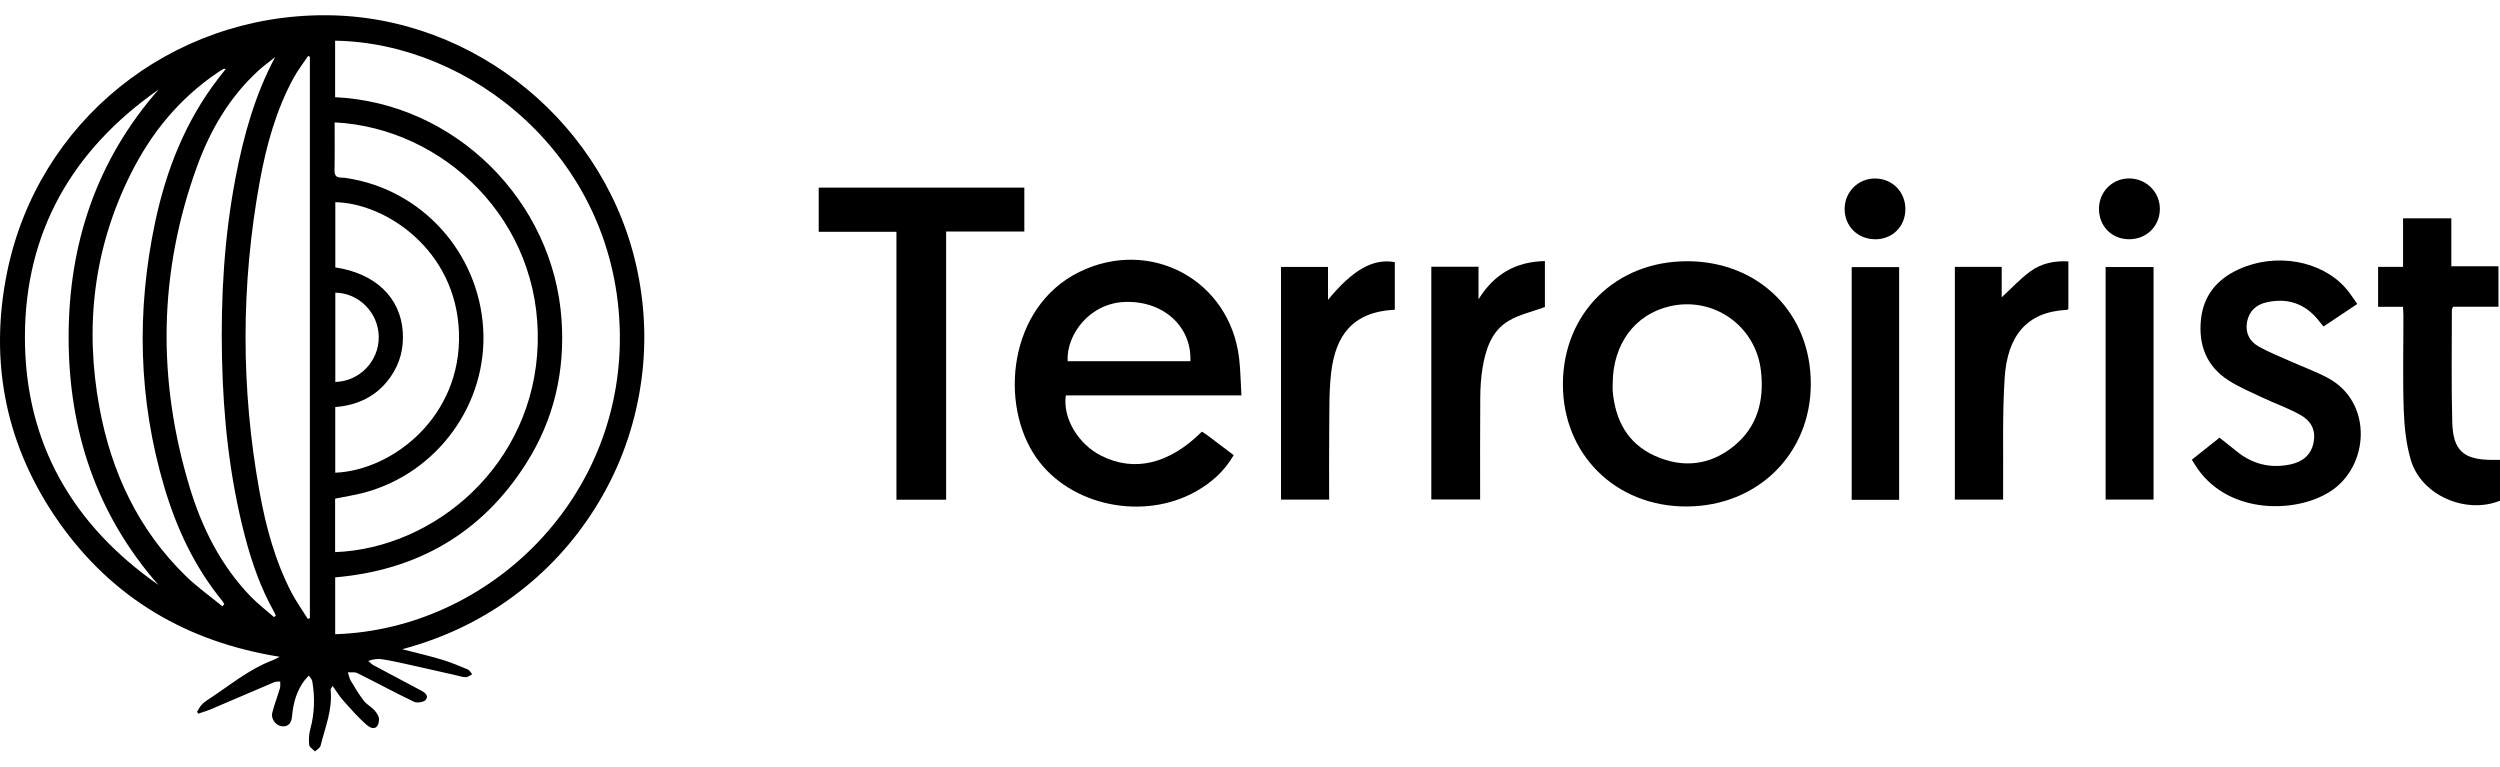
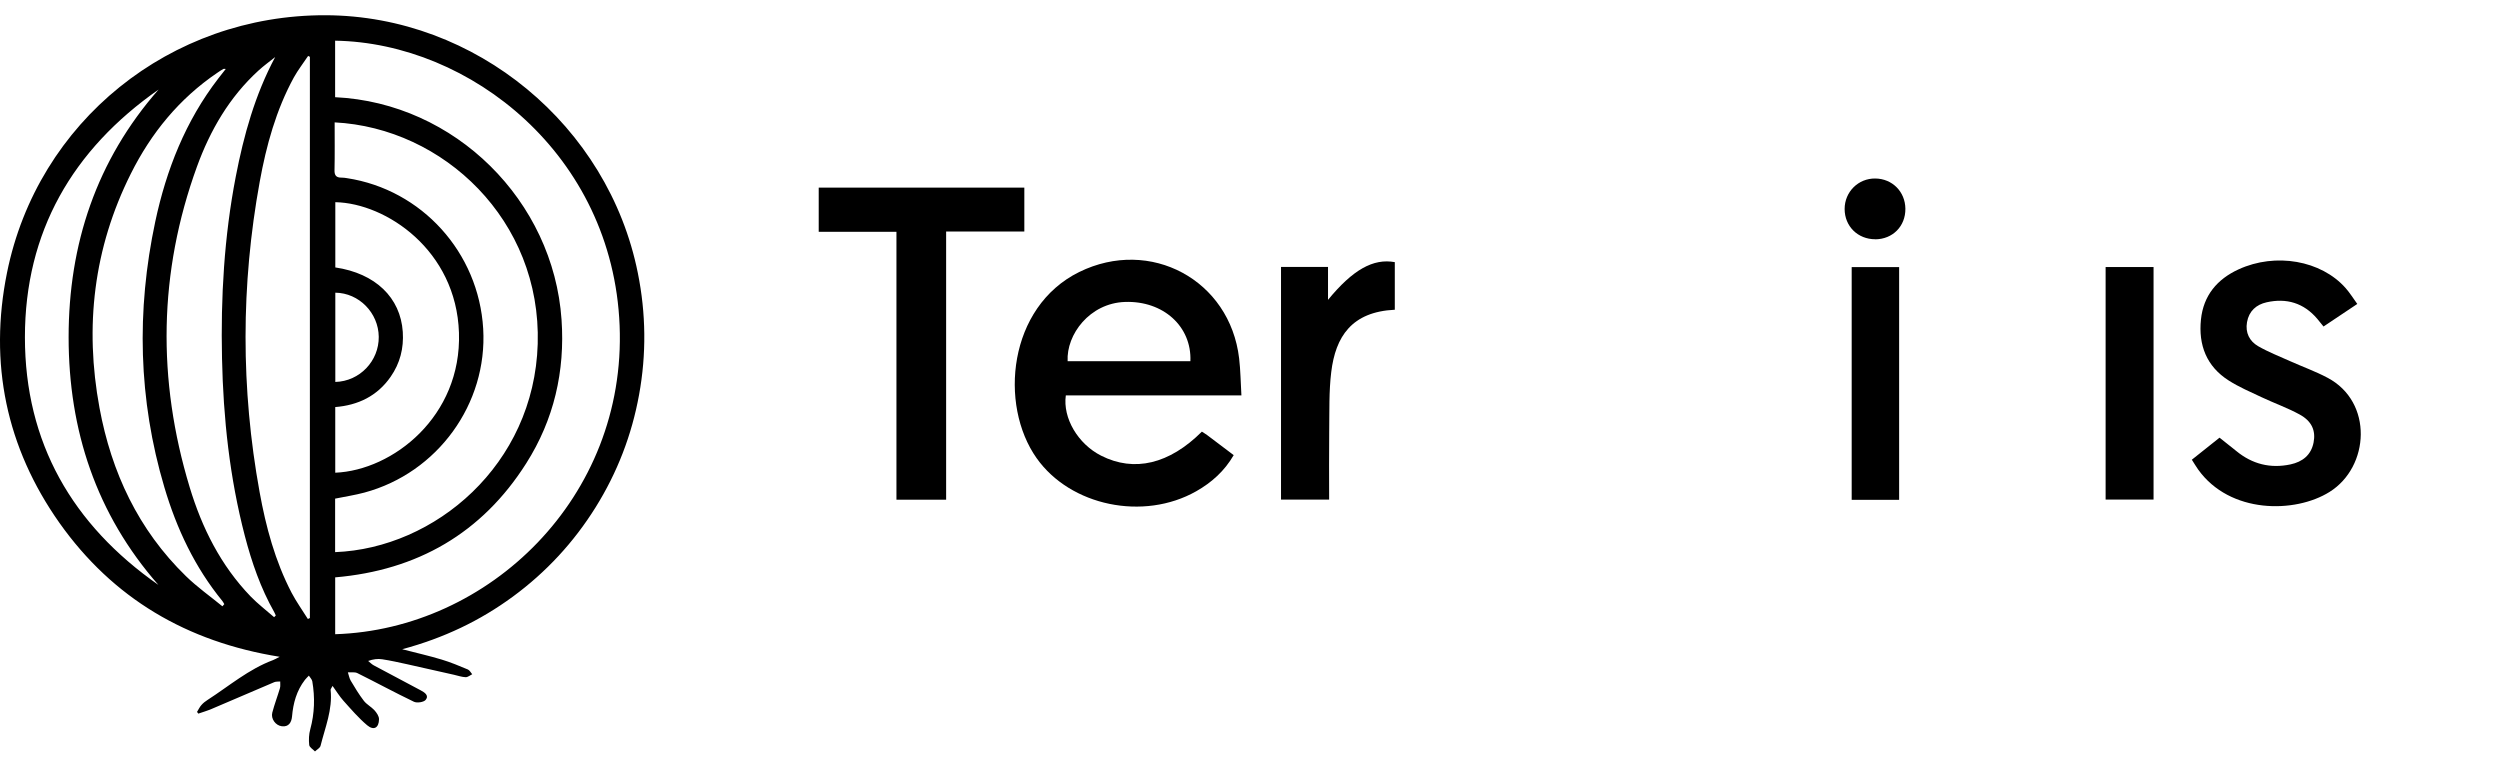
<svg xmlns="http://www.w3.org/2000/svg" width="150" height="46" viewBox="0 0 150 46" fill="none">
  <path d="M24.139 38.956C25.009 39.181 25.758 39.35 26.495 39.572C27.031 39.733 27.55 39.95 28.07 40.168C28.179 40.212 28.247 40.357 28.332 40.454C28.199 40.518 28.066 40.639 27.937 40.631C27.703 40.623 27.47 40.538 27.236 40.486C26.302 40.273 25.363 40.059 24.429 39.854C23.93 39.745 23.43 39.632 22.927 39.556C22.669 39.516 22.399 39.548 22.089 39.657C22.202 39.745 22.302 39.858 22.427 39.922C23.362 40.426 24.3 40.913 25.235 41.416C25.46 41.537 25.762 41.719 25.541 41.992C25.424 42.133 25.021 42.194 24.836 42.105C23.692 41.557 22.576 40.949 21.441 40.386C21.283 40.309 21.066 40.353 20.873 40.341C20.929 40.506 20.957 40.692 21.042 40.837C21.287 41.251 21.537 41.666 21.831 42.049C22 42.27 22.278 42.407 22.468 42.617C22.601 42.766 22.745 42.975 22.741 43.157C22.733 43.672 22.427 43.849 22.029 43.515C21.509 43.076 21.058 42.548 20.603 42.041C20.373 41.783 20.192 41.485 19.954 41.155C19.886 41.292 19.829 41.348 19.837 41.396C19.962 42.572 19.507 43.648 19.233 44.747C19.201 44.88 19.016 44.973 18.899 45.086C18.778 44.957 18.569 44.84 18.553 44.699C18.52 44.389 18.532 44.055 18.617 43.753C18.875 42.802 18.903 41.847 18.738 40.881C18.718 40.76 18.601 40.651 18.532 40.538C18.452 40.623 18.367 40.7 18.295 40.792C17.795 41.441 17.59 42.19 17.522 42.991C17.489 43.338 17.328 43.628 16.909 43.575C16.535 43.531 16.241 43.124 16.337 42.758C16.466 42.262 16.652 41.779 16.797 41.288C16.833 41.163 16.809 41.022 16.813 40.889C16.696 40.901 16.563 40.885 16.458 40.929C15.202 41.461 13.949 42.005 12.688 42.54C12.431 42.649 12.165 42.725 11.899 42.818C11.875 42.782 11.847 42.746 11.822 42.714C11.911 42.572 11.979 42.419 12.088 42.299C12.193 42.178 12.326 42.077 12.459 41.992C13.744 41.163 14.92 40.152 16.378 39.608C16.478 39.572 16.575 39.511 16.78 39.407C11.206 38.513 6.772 35.899 3.566 31.372C0.372 26.844 -0.676 21.79 0.42 16.364C2.253 7.286 10.232 0.882 19.544 0.914C28.533 0.946 36.5 7.528 38.272 16.389C38.76 18.813 38.788 21.25 38.345 23.683C37.906 26.103 37.036 28.355 35.735 30.441C34.426 32.539 32.77 34.328 30.777 35.794C28.803 37.244 26.628 38.283 24.139 38.952V38.956ZM20.111 5.832C27.309 6.174 33.205 12.051 33.693 19.184C33.906 22.281 33.238 25.177 31.574 27.799C28.912 32 25.025 34.219 20.111 34.642V38.053C29.327 37.763 37.596 29.853 37.177 19.53C36.762 9.288 28.207 2.57 20.107 2.441V5.836L20.111 5.832ZM20.079 7.338C20.079 8.321 20.091 9.268 20.071 10.214C20.063 10.528 20.18 10.657 20.478 10.657C20.591 10.657 20.703 10.669 20.816 10.689C25.307 11.374 28.723 15.148 28.992 19.727C29.258 24.226 26.254 28.375 21.863 29.555C21.291 29.708 20.703 29.797 20.107 29.918V33.128C26.088 32.898 32.045 27.9 32.263 20.638C32.484 13.215 26.604 7.673 20.071 7.342L20.079 7.338ZM18.597 3.411C18.561 3.391 18.524 3.371 18.488 3.355C18.202 3.786 17.88 4.197 17.63 4.648C16.563 6.601 15.979 8.728 15.584 10.899C14.453 17.101 14.448 23.316 15.576 29.523C15.955 31.617 16.507 33.667 17.497 35.568C17.783 36.112 18.146 36.616 18.472 37.139C18.512 37.119 18.553 37.099 18.593 37.083V3.411H18.597ZM16.511 3.423C16.172 3.693 15.822 3.947 15.504 4.237C13.764 5.828 12.612 7.814 11.818 9.997C9.511 16.348 9.426 22.776 11.379 29.229C12.116 31.67 13.244 33.925 15.037 35.786C15.472 36.237 15.975 36.616 16.446 37.03C16.478 36.998 16.515 36.966 16.547 36.93C16.515 36.861 16.491 36.793 16.454 36.728C15.641 35.29 15.105 33.744 14.69 32.153C13.78 28.661 13.397 25.1 13.321 21.504C13.24 17.843 13.45 14.197 14.146 10.597C14.626 8.116 15.298 5.691 16.511 3.423ZM13.546 4.136C13.458 4.136 13.421 4.124 13.401 4.136C13.276 4.209 13.156 4.285 13.035 4.37C10.755 5.917 9.067 7.983 7.847 10.428C5.616 14.886 5.068 19.595 5.97 24.472C6.687 28.343 8.298 31.786 11.154 34.566C11.83 35.226 12.612 35.778 13.345 36.378C13.381 36.334 13.421 36.293 13.458 36.249C13.421 36.189 13.389 36.12 13.345 36.064C11.69 34.038 10.598 31.722 9.861 29.233C8.298 23.969 8.177 18.644 9.317 13.291C9.982 10.178 11.134 7.258 13.099 4.708C13.24 4.527 13.385 4.346 13.55 4.132L13.546 4.136ZM20.119 12.127V16.046C22.524 16.401 24.03 17.855 24.167 19.913C24.232 20.895 24.002 21.798 23.438 22.607C22.633 23.767 21.477 24.315 20.115 24.424V28.363C23.567 28.218 27.703 24.988 27.538 19.965C27.377 15.011 23.164 12.192 20.123 12.131L20.119 12.127ZM9.502 35.093C5.769 30.84 4.117 25.809 4.117 20.231C4.117 14.653 5.781 9.626 9.515 5.373C4.347 8.986 1.495 13.912 1.495 20.235C1.495 26.558 4.339 31.484 9.502 35.093ZM20.119 17.561V22.917C21.585 22.877 22.741 21.657 22.725 20.207C22.709 18.773 21.541 17.577 20.119 17.561Z" fill="black" />
  <path d="M74.481 23.723H63.949C63.759 25.085 64.678 26.635 66.067 27.34C68.053 28.347 70.159 27.848 72.113 25.898C72.213 25.967 72.326 26.027 72.427 26.104C72.951 26.498 73.474 26.893 74.022 27.308C73.466 28.267 72.697 28.951 71.775 29.475C68.613 31.267 64.227 30.361 62.197 27.489C59.929 24.283 60.493 18.419 64.754 16.32C69.016 14.226 73.796 16.796 74.348 21.504C74.433 22.217 74.437 22.938 74.485 23.727L74.481 23.723ZM71.424 21.673C71.509 19.583 69.793 18.036 67.497 18.117C65.383 18.189 63.973 20.07 64.058 21.673H71.428H71.424Z" fill="black" />
-   <path d="M101.205 15.672C105.518 15.672 108.652 18.765 108.648 23.03C108.648 27.223 105.466 30.369 101.213 30.389C96.935 30.409 93.749 27.252 93.774 23.014C93.798 18.789 96.947 15.676 101.205 15.676V15.672ZM96.762 23.03C96.762 23.175 96.75 23.32 96.762 23.465C96.915 25.205 97.648 26.607 99.287 27.348C100.943 28.097 102.578 27.936 104.008 26.784C105.45 25.624 105.865 24.029 105.655 22.237C105.341 19.547 102.812 17.766 100.182 18.378C98.083 18.866 96.762 20.662 96.762 23.03Z" fill="black" />
  <path d="M61.46 13.891H56.768V29.982H53.787V13.908H49.123V11.257H61.46V13.896V13.891Z" fill="black" />
  <path d="M131.513 27.581C132.129 27.09 132.717 26.623 133.172 26.26C133.531 26.546 133.857 26.8 134.179 27.062C135.138 27.851 136.229 28.121 137.434 27.863C138.142 27.71 138.666 27.312 138.815 26.55C138.952 25.841 138.714 25.27 137.973 24.867C137.244 24.468 136.451 24.19 135.694 23.832C135.025 23.518 134.34 23.224 133.72 22.829C132.391 21.983 131.899 20.702 132.057 19.172C132.206 17.73 133.027 16.751 134.32 16.159C136.539 15.144 139.266 15.623 140.736 17.283C140.99 17.569 141.191 17.899 141.437 18.237C140.74 18.704 140.088 19.14 139.411 19.591C139.274 19.421 139.157 19.272 139.037 19.131C138.227 18.177 137.192 17.871 136 18.137C135.379 18.273 134.936 18.664 134.82 19.333C134.711 19.965 134.969 20.469 135.488 20.771C136.096 21.121 136.761 21.379 137.405 21.669C138.15 22.003 138.928 22.281 139.649 22.664C142.404 24.114 142.178 28.012 139.774 29.515C137.703 30.812 133.797 30.836 131.891 28.174C131.763 27.992 131.65 27.803 131.509 27.581H131.513Z" fill="black" />
-   <path d="M144.18 13.098H147.08V15.977H149.907V18.406H147.184C147.144 18.499 147.112 18.539 147.112 18.583C147.112 20.839 147.076 23.094 147.136 25.346C147.184 27.046 147.825 27.589 149.525 27.593C149.67 27.593 149.815 27.593 150 27.593V30.042C147.95 30.872 145.287 29.724 144.655 27.617C144.365 26.647 144.26 25.6 144.224 24.581C144.16 22.716 144.208 20.843 144.204 18.978C144.204 18.805 144.188 18.636 144.18 18.41H142.686V16.014H144.184V13.102L144.18 13.098Z" fill="black" />
-   <path d="M85.879 16.006H88.711V17.959C89.629 16.469 90.918 15.7 92.694 15.664V18.422C91.925 18.704 91.156 18.87 90.515 19.252C89.488 19.864 89.142 20.956 88.953 22.072C88.856 22.656 88.82 23.256 88.816 23.848C88.799 25.874 88.808 27.9 88.808 29.966H85.879V16.002V16.006Z" fill="black" />
-   <path d="M124.102 15.688V18.54C124.062 18.564 124.037 18.592 124.009 18.592C121.589 18.709 120.445 20.163 120.28 22.672C120.135 24.883 120.207 27.11 120.187 29.33C120.187 29.535 120.187 29.741 120.187 29.978H117.291V16.014H120.102V17.839C120.678 17.311 121.21 16.723 121.842 16.268C122.487 15.801 123.264 15.636 124.102 15.684V15.688Z" fill="black" />
  <path d="M83.688 18.584C81.098 18.708 80.132 20.199 79.874 22.325C79.733 23.485 79.769 24.669 79.753 25.845C79.737 27.211 79.749 28.58 79.749 29.978H76.861V16.018H79.681V17.991C81.175 16.175 82.395 15.494 83.688 15.728V18.579V18.584Z" fill="black" />
  <path d="M113.948 29.99H111.101V16.026H113.948V29.99Z" fill="black" />
  <path d="M126.337 29.974V16.022H129.213V29.974H126.337Z" fill="black" />
  <path d="M112.514 14.355C111.467 14.355 110.678 13.577 110.678 12.538C110.678 11.511 111.499 10.697 112.518 10.71C113.537 10.722 114.311 11.499 114.323 12.522C114.335 13.573 113.562 14.355 112.51 14.359L112.514 14.355Z" fill="black" />
-   <path d="M127.735 14.355C126.688 14.347 125.927 13.557 125.939 12.502C125.951 11.491 126.756 10.698 127.759 10.706C128.786 10.714 129.604 11.539 129.592 12.55C129.58 13.585 128.778 14.363 127.735 14.355Z" fill="black" />
</svg>